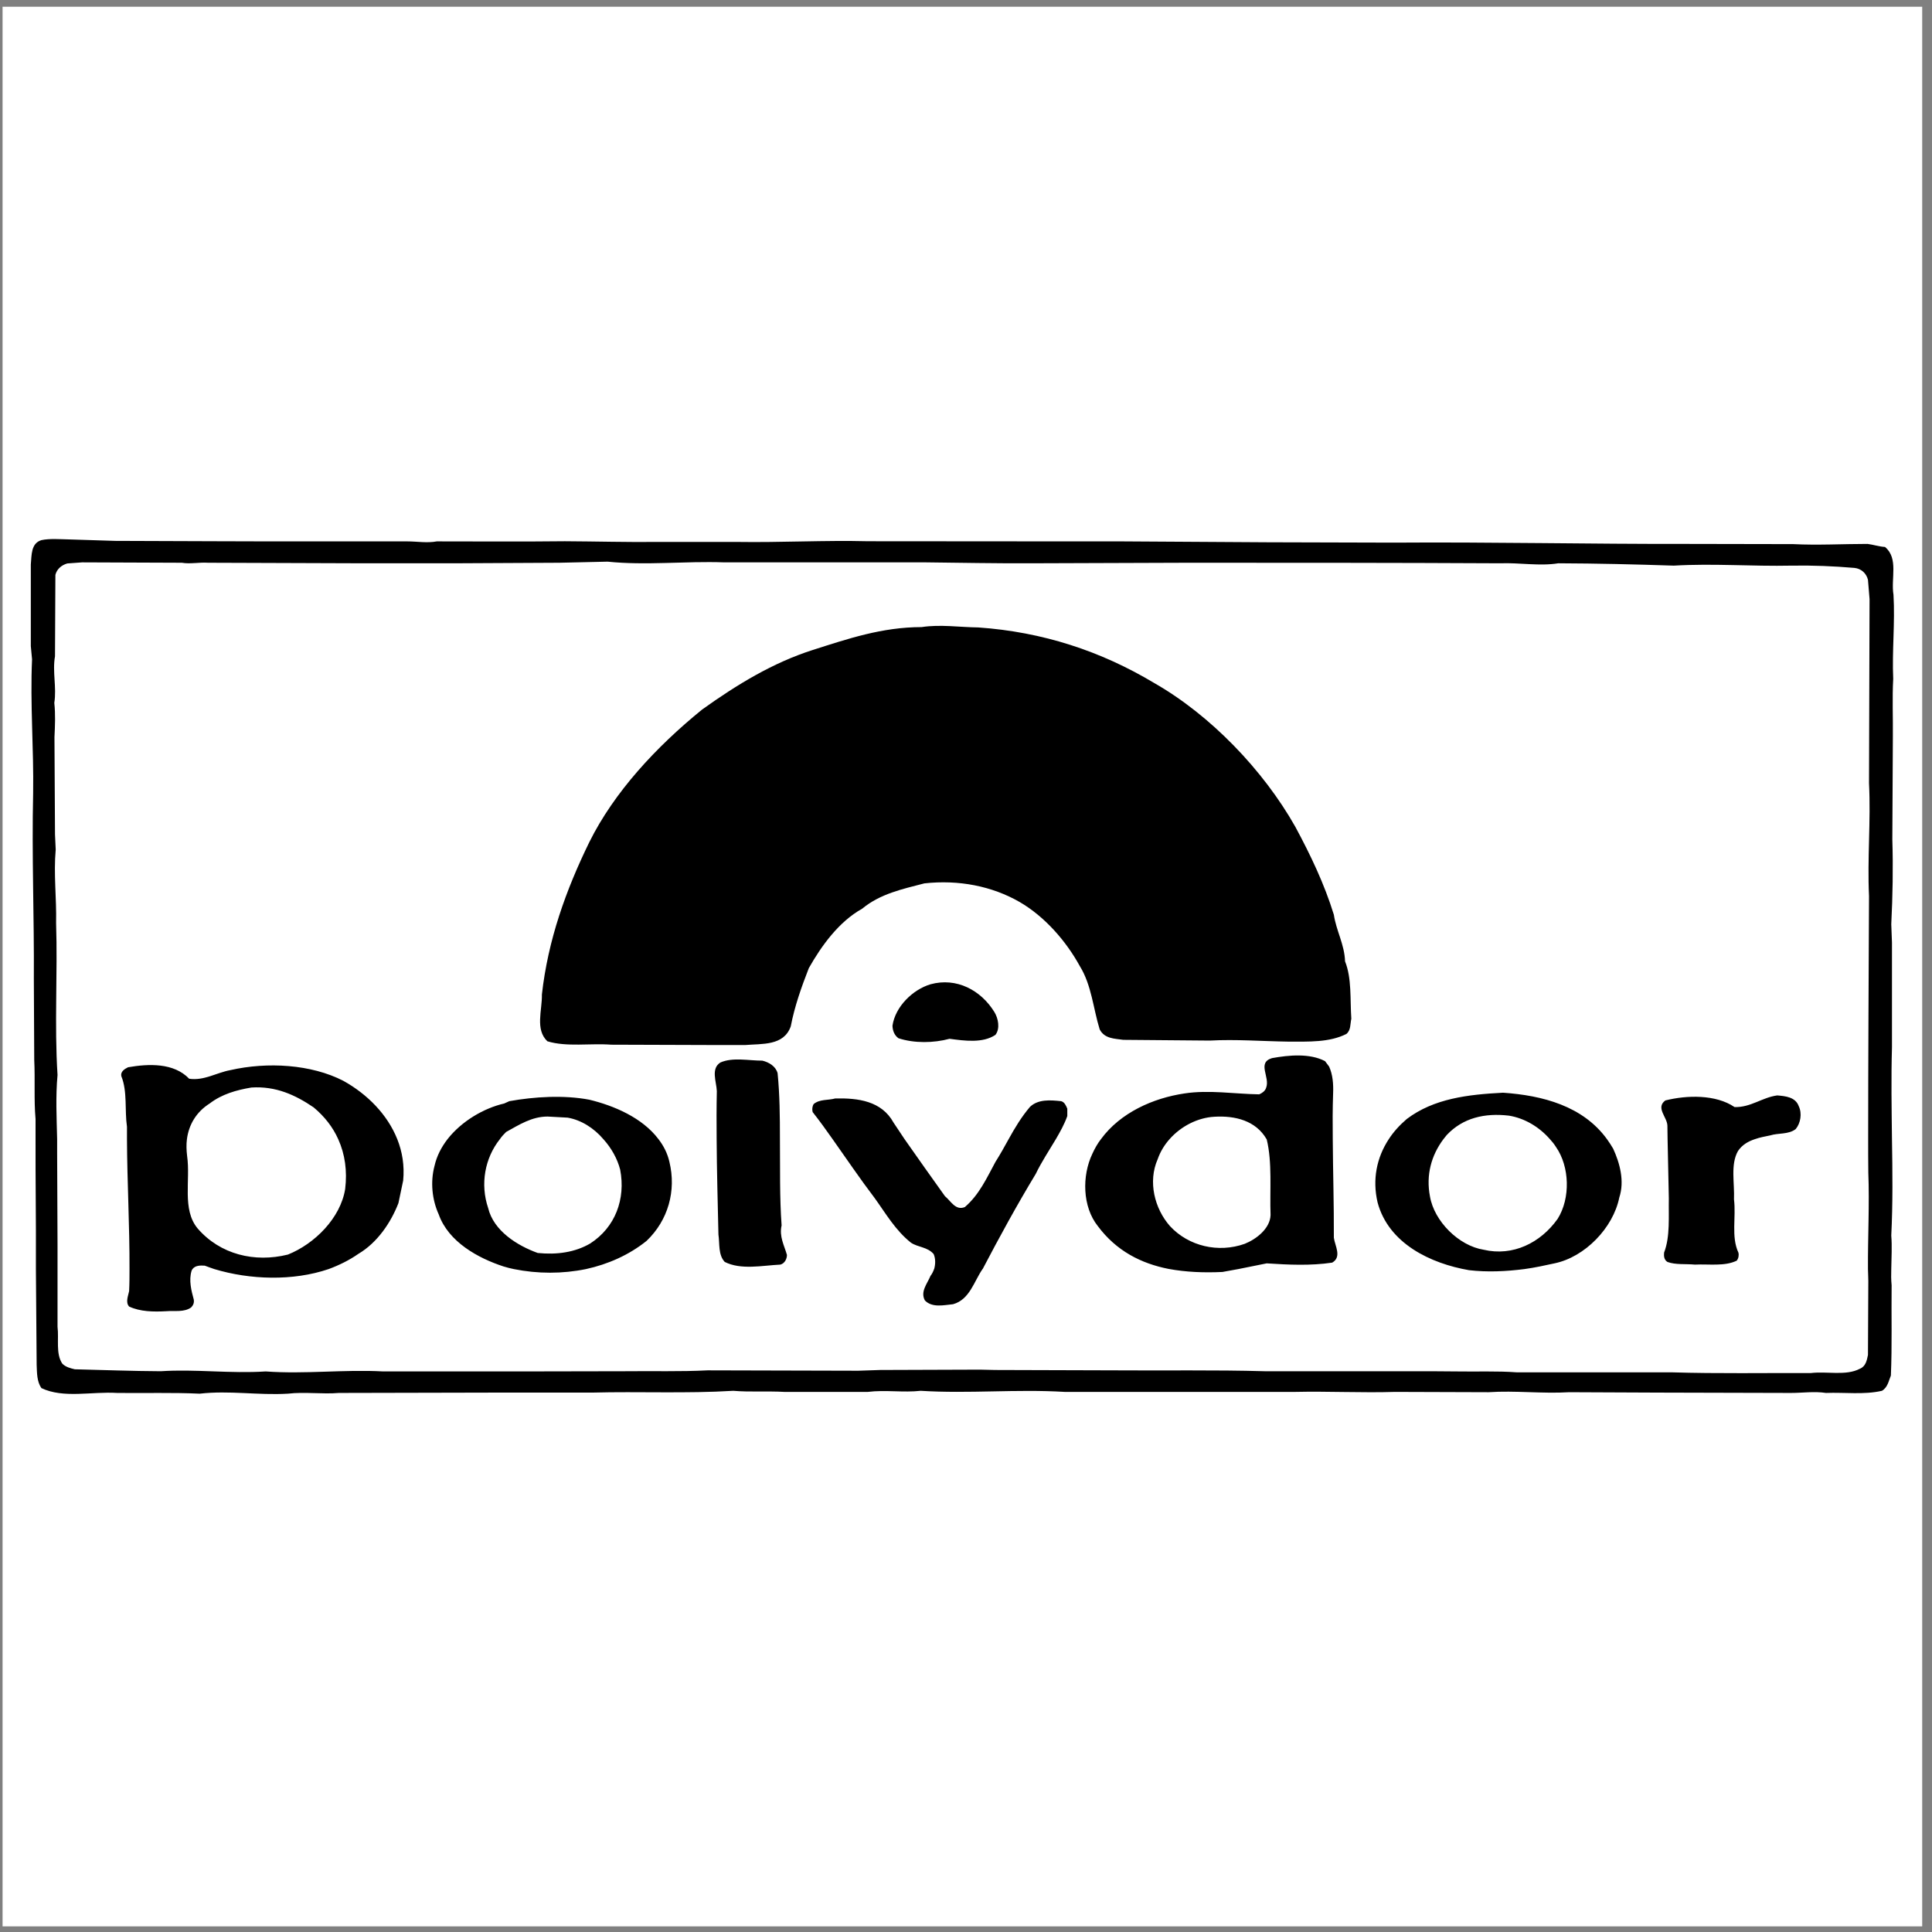
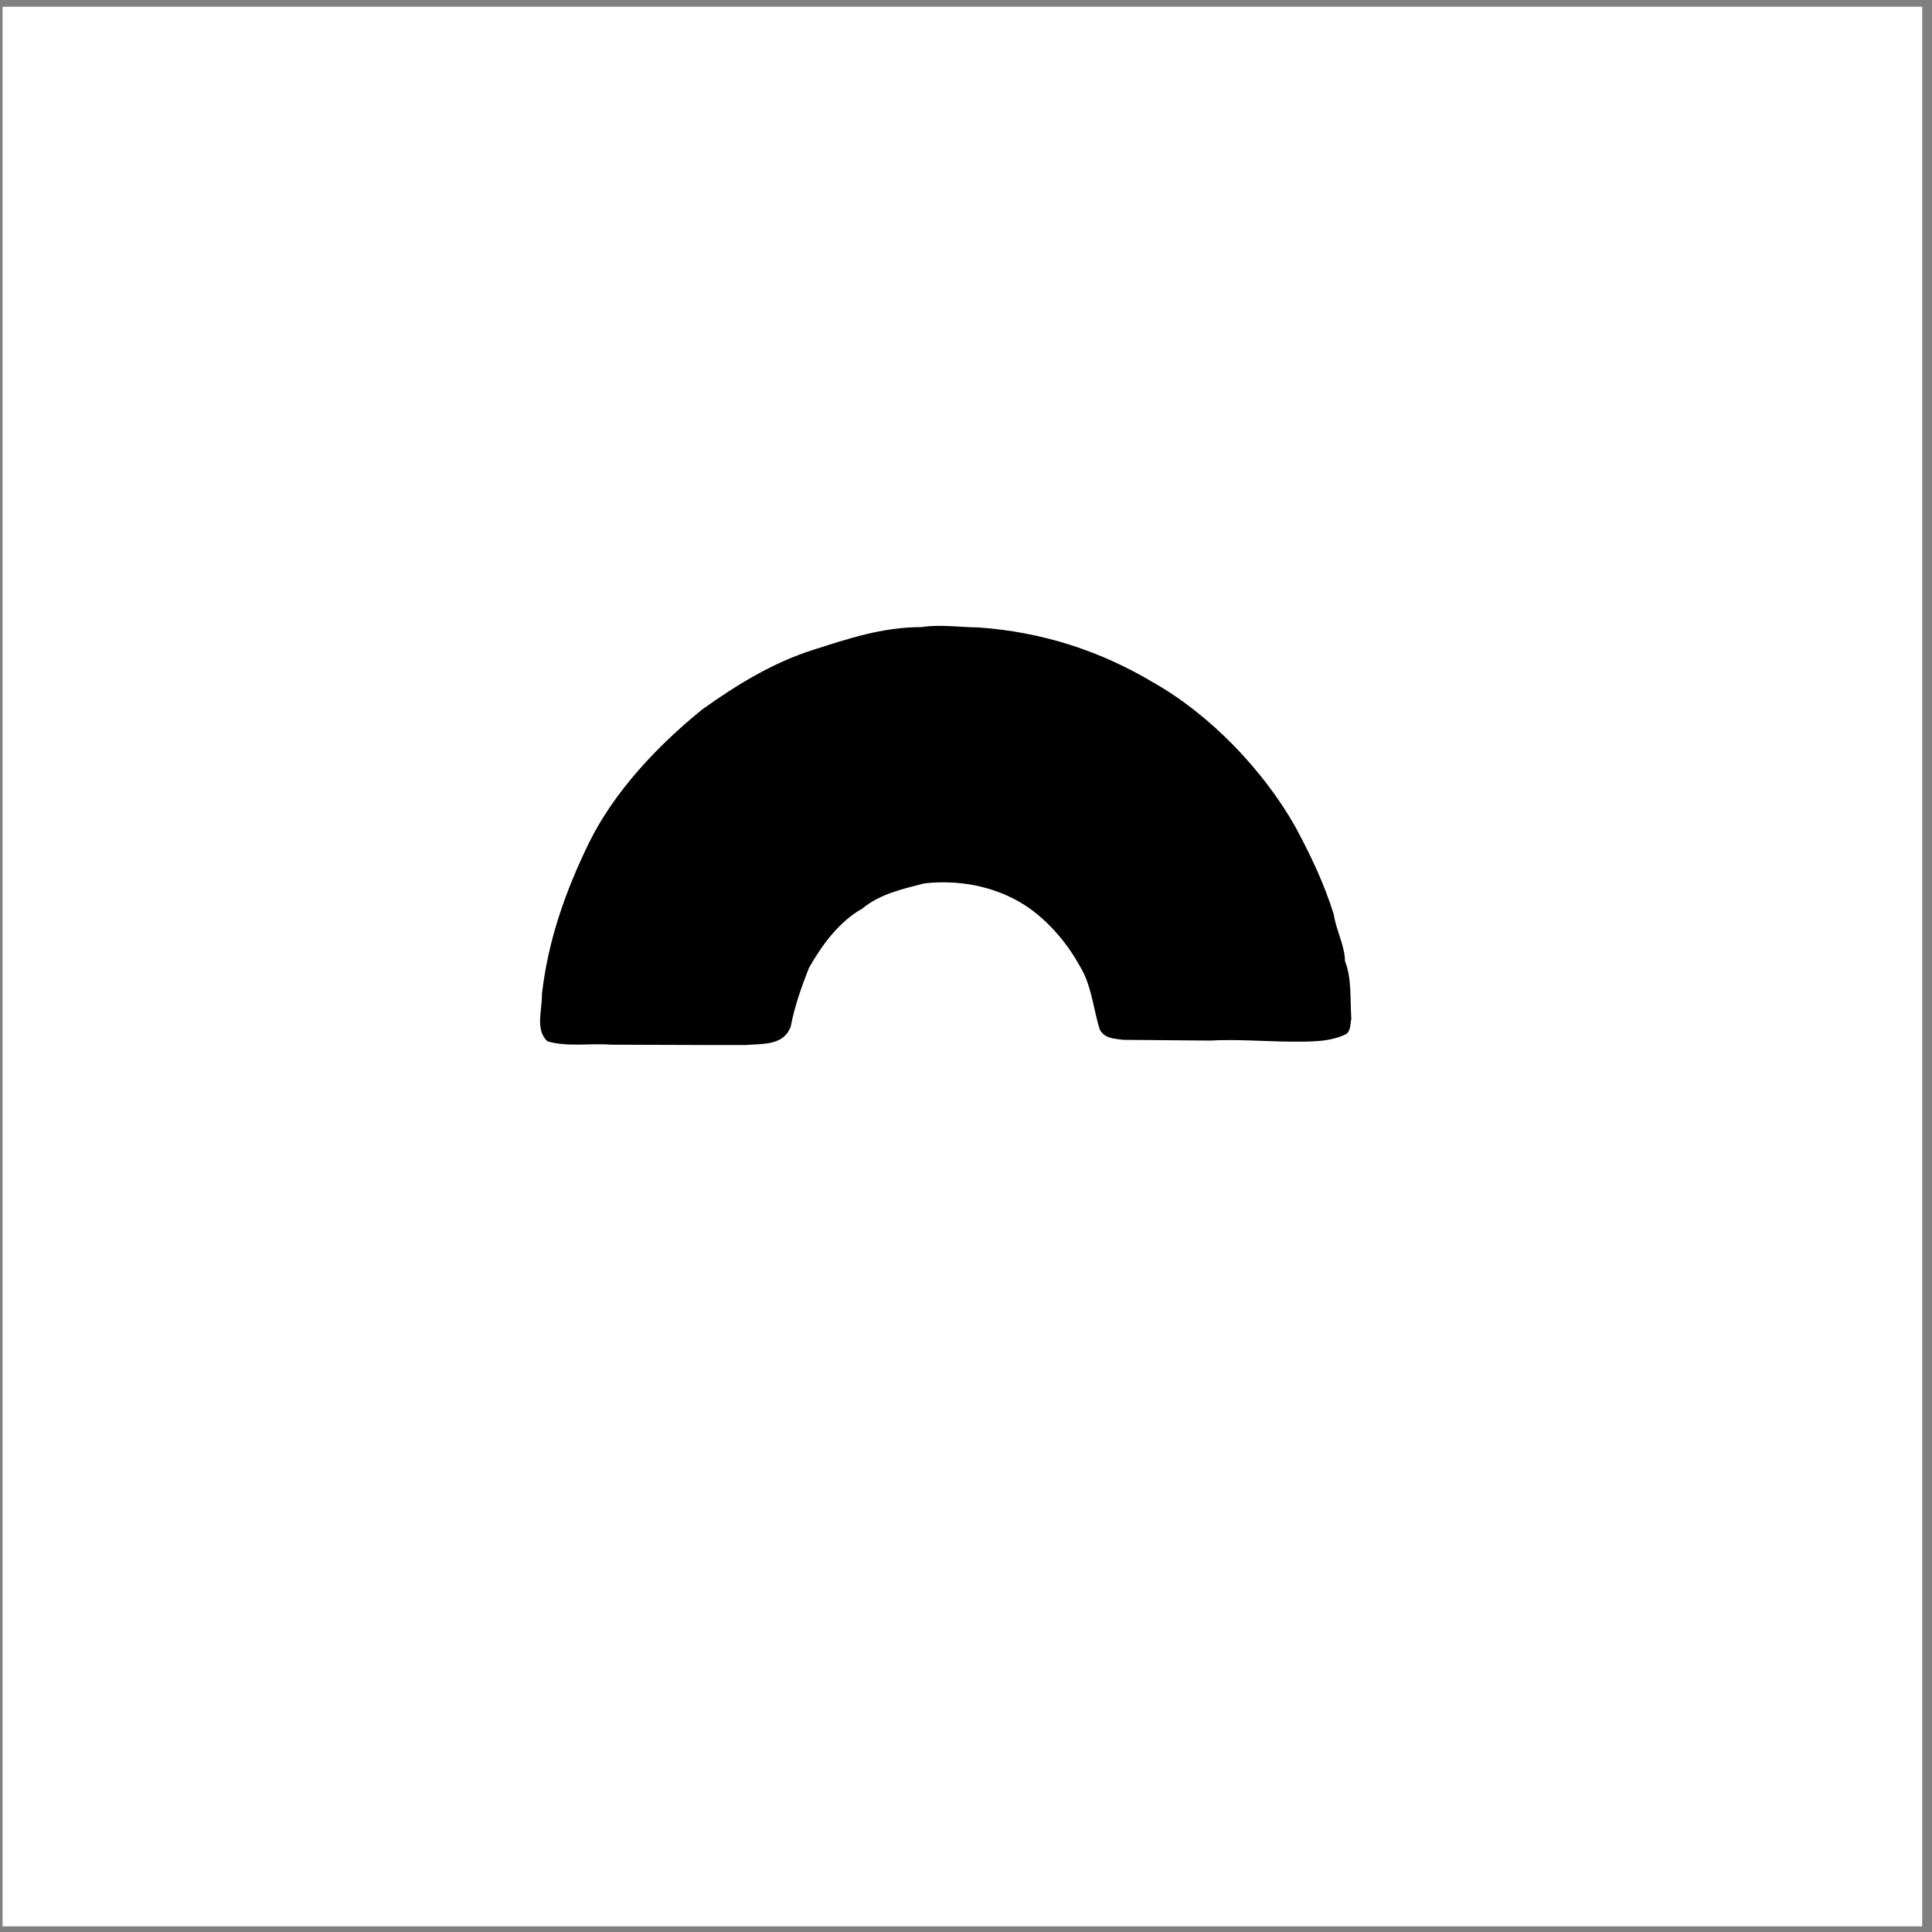
<svg xmlns="http://www.w3.org/2000/svg" width="194pt" height="194pt" viewBox="0 0 194 194" version="1.1">
  <rect x="0" y="0" width="194" height="194" fill="#808080" stroke="none" />
  <g id="surface1">
    <path style=" stroke:none;fill-rule:evenodd;fill:rgb(100%,100%,100%);fill-opacity:1;" d="M 0.258 0.676 L 193.016 0.676 L 193.016 193.434 L 0.258 193.434 L 0.258 0.676 " />
-     <path style=" stroke:none;fill-rule:evenodd;fill:rgb(0%,0%,0%);fill-opacity:1;" d="M 99.852 101.625 C 100.227 102.238 100.453 103.266 99.957 103.914 C 98.68 104.773 96.844 104.508 95.348 104.309 C 93.75 104.742 91.805 104.773 90.219 104.254 C 89.797 103.949 89.633 103.48 89.617 102.996 C 89.895 101.086 91.641 99.375 93.434 98.836 C 96.051 98.117 98.5 99.43 99.852 101.625 " />
    <path style=" stroke:none;fill-rule:evenodd;fill:rgb(0%,0%,0%);fill-opacity:1;" d="M 115.895 68.582 C 121.57 71.82 126.863 77.348 130.066 83.016 C 131.598 85.859 132.984 88.758 133.938 91.852 C 134.18 93.473 135.008 94.84 135.062 96.531 C 135.746 98.242 135.559 100.328 135.691 102.293 C 135.574 102.832 135.656 103.445 135.195 103.824 C 133.496 104.684 131.418 104.594 129.363 104.594 C 126.793 104.559 124.074 104.344 121.48 104.488 L 112.797 104.414 C 111.914 104.289 110.918 104.309 110.426 103.371 C 109.773 101.266 109.613 98.926 108.434 97.02 C 107.066 94.52 104.934 92.055 102.387 90.574 C 99.605 88.973 96.266 88.324 92.82 88.703 C 90.609 89.277 88.387 89.746 86.578 91.242 C 84.219 92.559 82.48 94.984 81.215 97.219 C 80.473 99.125 79.793 101.031 79.402 103.066 C 78.703 105.027 76.551 104.793 74.797 104.938 L 72.348 104.938 L 61.379 104.902 C 59.266 104.742 56.906 105.152 54.965 104.559 C 53.715 103.371 54.449 101.449 54.414 99.863 C 55.027 94.375 56.836 89.352 59.176 84.562 C 61.676 79.527 65.895 74.988 70.504 71.246 C 74.004 68.742 77.605 66.547 81.602 65.27 C 85.098 64.156 88.566 62.969 92.543 62.969 C 94.406 62.68 96.375 62.984 98.238 63.004 C 104.691 63.453 110.551 65.379 115.895 68.582 " />
-     <path style=" stroke:none;fill-rule:evenodd;fill:rgb(0%,0%,0%);fill-opacity:1;" d="M 19.328 127.434 C 19.293 127.488 19.258 127.543 19.238 127.598 C 18.941 128.57 19.219 129.613 19.457 130.492 C 19.508 130.801 19.418 131.051 19.195 131.285 C 18.484 131.789 17.555 131.594 16.691 131.664 C 15.406 131.734 14.074 131.715 12.965 131.195 C 12.578 130.766 12.875 130.117 12.965 129.648 C 13.004 128.91 13.004 128.156 13.004 127.418 C 13.02 123.113 12.77 118.723 12.75 114.387 C 12.75 113.953 12.75 113.559 12.75 113.145 C 12.508 111.488 12.805 109.602 12.191 108.086 C 12.066 107.602 12.527 107.332 12.859 107.168 C 14.918 106.809 17.449 106.703 18.996 108.32 C 20.488 108.539 21.738 107.711 23.125 107.457 C 26.844 106.609 31.254 106.863 34.492 108.539 C 36.875 109.867 38.902 111.902 39.891 114.387 C 40.395 115.645 40.629 117.051 40.484 118.543 L 40.008 120.809 C 39.254 122.754 37.902 124.773 35.984 125.906 C 35.086 126.535 34.066 127.039 33 127.434 C 29.406 128.656 25.098 128.512 21.523 127.434 C 21.191 127.328 20.875 127.199 20.559 127.09 C 20.086 127.055 19.598 127.074 19.328 127.434 Z M 167.449 114.387 L 167.43 113.035 C 167.414 112.172 166.223 111.238 167.223 110.5 C 169.398 109.957 172.289 109.887 174.172 111.164 C 175.789 111.219 176.953 110.191 178.461 109.996 C 179.289 110.066 180.289 110.156 180.621 111.078 C 180.973 111.812 180.801 112.801 180.309 113.379 C 179.586 113.934 178.57 113.754 177.762 114.008 C 177.246 114.117 176.719 114.207 176.215 114.387 C 175.574 114.602 174.961 114.926 174.52 115.574 C 173.746 116.926 174.188 118.812 174.117 120.434 C 174.34 122.234 173.816 124.176 174.559 125.777 C 174.629 126.031 174.574 126.355 174.395 126.586 C 173.191 127.18 171.605 126.914 170.195 126.984 C 169.246 126.895 168.242 127.02 167.43 126.715 C 167.07 126.48 167.07 126.086 167.098 125.777 C 167.719 124.176 167.539 122.145 167.574 120.324 Z M 138.328 120.738 C 137.789 118.438 138.238 116.238 139.453 114.387 C 139.93 113.648 140.539 112.984 141.254 112.367 C 143.98 110.301 147.41 109.906 150.926 109.723 C 154.895 109.996 158.941 111.055 161.363 114.387 C 161.578 114.676 161.789 115.016 161.984 115.34 C 162.652 116.797 163.145 118.598 162.598 120.254 C 161.984 123.293 159.152 126.227 156.09 126.859 C 155.109 127.074 154.105 127.293 153.066 127.434 C 151.238 127.668 149.344 127.758 147.508 127.543 C 143.66 126.879 139.43 124.871 138.328 120.738 Z M 155.633 114.387 C 154.543 113.145 153.086 112.281 151.52 112.027 C 149.09 111.742 146.895 112.246 145.273 113.973 C 145.168 114.098 145.051 114.258 144.941 114.387 C 143.727 116.008 143.172 117.984 143.59 120.145 C 144.016 122.629 146.473 125.094 148.984 125.492 C 151.906 126.176 154.688 124.809 156.406 122.395 C 157.711 120.324 157.621 117.141 156.234 115.16 C 156.055 114.875 155.848 114.621 155.633 114.387 Z M 110.551 114.387 C 112.504 111.723 115.785 110.266 118.938 109.797 C 121.41 109.418 123.984 109.852 126.441 109.887 C 126.719 109.777 127.043 109.547 127.133 109.238 C 127.566 108.16 126.18 106.719 127.727 106.25 C 129.422 105.945 131.523 105.746 133.055 106.555 L 133.461 107.098 C 133.828 107.906 133.902 108.844 133.863 109.797 C 133.809 111.344 133.809 112.875 133.828 114.387 C 133.848 117.68 133.953 120.918 133.938 124.285 C 134.043 125.094 134.766 126.211 133.773 126.785 C 131.598 127.109 129.402 127.004 127.195 126.859 L 124.336 127.434 L 122.75 127.723 C 120.906 127.812 119.09 127.738 117.352 127.418 C 114.59 126.875 112.098 125.617 110.234 123.113 C 108.688 121.172 108.633 118.074 109.684 115.863 C 109.93 115.324 110.215 114.816 110.551 114.387 Z M 127.18 114.387 C 126.105 112.531 124.039 112.012 121.941 112.137 C 120.266 112.227 118.586 113.09 117.441 114.387 C 116.93 114.961 116.508 115.645 116.246 116.402 C 115.254 118.652 115.93 121.352 117.477 123.113 C 119.355 125.148 122.348 125.836 124.984 124.898 C 126.125 124.445 127.527 123.387 127.582 122.016 C 127.492 119.48 127.766 116.742 127.195 114.406 C 127.18 114.406 127.18 114.387 127.18 114.387 Z M 101.281 114.387 C 101.91 113.25 102.566 112.156 103.422 111.148 C 104.25 110.355 105.484 110.461 106.555 110.574 C 106.887 110.66 107.047 111.02 107.172 111.328 L 107.172 112.066 C 106.887 112.875 106.465 113.629 106.023 114.387 C 105.34 115.539 104.582 116.672 104.004 117.875 C 102.109 121.008 100.359 124.211 98.68 127.418 C 98.66 127.418 98.66 127.434 98.66 127.434 C 97.797 128.676 97.375 130.492 95.703 130.961 C 94.773 131.051 93.613 131.34 92.875 130.586 C 92.383 129.703 93.121 128.891 93.434 128.117 C 93.594 127.918 93.711 127.668 93.801 127.418 L 93.805 127.418 C 93.945 126.918 93.945 126.367 93.75 125.922 C 93.121 125.203 92.199 125.258 91.48 124.789 C 89.914 123.547 88.934 121.836 87.844 120.324 C 86.352 118.363 85.008 116.367 83.605 114.387 C 82.969 113.484 82.301 112.551 81.602 111.668 C 81.527 111.398 81.566 111.078 81.707 110.859 C 82.32 110.355 83.148 110.5 83.867 110.301 C 86.172 110.246 88.527 110.551 89.727 112.73 C 90.094 113.27 90.465 113.828 90.832 114.387 C 92.164 116.293 93.523 118.203 94.883 120.109 C 95.492 120.613 95.953 121.586 96.883 121.207 C 98.336 119.965 99.094 118.258 99.957 116.672 C 100.434 115.914 100.859 115.16 101.281 114.387 Z M 78.316 114.379 C 78.344 117.266 78.277 120.219 78.484 123.043 C 78.227 124.176 78.754 125.059 79.02 126.012 C 79.02 126.426 78.781 126.875 78.359 126.984 C 76.535 127.074 74.41 127.543 72.773 126.715 C 72.105 125.996 72.277 124.898 72.141 123.961 C 72.07 120.773 71.98 117.59 71.961 114.387 C 71.945 112.785 71.945 111.184 71.98 109.562 C 71.945 108.629 71.352 107.293 72.348 106.684 C 73.598 106.145 75.168 106.504 76.551 106.504 C 77.211 106.664 77.891 107.062 78.082 107.762 C 78.297 109.906 78.316 112.137 78.316 114.379 Z M 44.938 114.387 C 46.363 112.57 48.594 111.273 50.633 110.805 L 51.141 110.574 C 53.641 110.121 56.629 109.941 59.176 110.426 C 61.641 111.02 64.492 112.227 66.121 114.387 C 66.633 115.051 67.023 115.805 67.219 116.672 C 67.922 119.57 67.094 122.539 64.918 124.609 C 63.168 126.012 61.062 126.949 58.84 127.434 C 56.477 127.918 53.992 127.918 51.598 127.434 C 51.246 127.363 50.898 127.273 50.543 127.164 C 48.016 126.336 45.039 124.715 44.055 121.945 C 43.391 120.488 43.195 118.688 43.637 117.051 C 43.859 116.078 44.316 115.195 44.938 114.387 Z M 60.586 114.387 C 59.633 113.27 58.355 112.461 56.996 112.227 L 54.988 112.117 C 53.398 112.117 52.129 112.945 50.824 113.664 C 50.598 113.883 50.383 114.117 50.195 114.387 C 48.68 116.293 48.207 118.906 49.016 121.297 C 49.566 123.602 51.949 125.078 53.992 125.816 C 55.91 126.012 57.734 125.758 59.266 124.863 C 61.785 123.238 62.84 120.398 62.273 117.445 C 61.988 116.348 61.398 115.285 60.586 114.387 Z M 18.77 114.387 C 18.699 114.926 18.719 115.5 18.789 116.078 C 19.141 118.508 18.258 121.441 19.84 123.348 C 22.109 125.977 25.574 126.805 28.91 125.977 C 31.602 124.898 34.195 122.305 34.66 119.391 C 34.879 117.59 34.645 115.898 33.961 114.387 C 33.422 113.18 32.594 112.117 31.496 111.199 C 29.652 109.941 27.68 109.043 25.242 109.203 C 23.73 109.457 22.281 109.867 21.055 110.805 C 19.715 111.652 18.961 112.926 18.77 114.387 " />
-     <path style=" stroke:none;fill-rule:evenodd;fill:rgb(0%,0%,0%);fill-opacity:1;" d="M 3.605 127.434 L 3.605 126.625 C 3.625 122.547 3.555 118.43 3.57 114.387 C 3.57 114.383 3.57 114.375 3.57 114.371 C 3.57 113.695 3.57 113.031 3.57 112.367 C 3.398 110.461 3.535 108.395 3.438 106.43 L 3.398 98.316 C 3.438 92.105 3.184 85.844 3.328 79.652 C 3.398 75.168 3.016 70.688 3.219 66.207 L 3.094 64.875 L 3.094 56.688 C 3.184 55.75 3.094 54.562 4.156 54.238 C 4.984 54.059 6 54.148 6.883 54.164 L 11.57 54.312 L 21.578 54.348 L 27.016 54.363 L 40.906 54.363 C 41.844 54.363 42.895 54.547 43.859 54.363 C 48.168 54.363 52.461 54.398 56.719 54.348 C 59.914 54.363 62.91 54.453 66.121 54.418 L 73.988 54.418 C 78.43 54.488 82.781 54.238 87.18 54.348 L 107.914 54.363 L 112.742 54.363 L 127.375 54.453 L 139.949 54.488 C 149.73 54.418 159.629 54.637 169.438 54.617 L 180.062 54.637 C 182.504 54.762 185.086 54.617 187.531 54.617 C 188.102 54.688 188.676 54.887 189.281 54.922 C 190.664 56.074 189.855 58.074 190.133 59.727 C 190.297 62.555 189.98 65.344 190.105 68.168 C 190 70.059 190.09 72.074 190.07 73.945 L 190.016 84.297 C 190.105 87.121 190.051 89.965 189.91 92.809 L 189.98 94.645 L 189.98 105.188 C 189.891 108.25 189.945 111.309 189.98 114.387 C 190.035 117.625 190.07 120.867 189.91 124.07 C 190 125.148 189.926 126.281 189.91 127.434 C 189.891 127.957 189.891 128.512 189.945 129.055 C 189.91 132.078 190 135.066 189.871 138.125 C 189.648 138.648 189.559 139.312 188.973 139.656 C 187.184 140.07 185.23 139.797 183.352 139.871 C 182.188 139.691 181.012 139.871 179.832 139.871 L 166.465 139.836 L 157.566 139.797 C 154.895 139.961 152.148 139.617 149.477 139.797 L 140.074 139.766 C 136.797 139.871 133.336 139.691 130.066 139.766 L 106.906 139.766 C 102.035 139.473 97.301 139.961 92.449 139.656 C 90.723 139.852 88.898 139.547 87.141 139.766 L 78.754 139.766 C 77.117 139.672 75.238 139.797 73.637 139.656 C 68.902 139.945 64.16 139.711 59.48 139.836 L 49.77 139.836 L 34.031 139.871 C 32.379 140.012 30.586 139.746 28.91 139.945 C 25.887 140.121 23.055 139.602 20.047 139.945 C 17.328 139.816 14.57 139.906 11.77 139.871 C 9.234 139.711 6.371 140.445 4.156 139.383 C 3.699 138.719 3.715 137.875 3.68 137.047 Z M 187.57 127.426 C 187.551 124.176 187.73 120.887 187.605 117.77 C 187.59 116.637 187.59 115.5 187.59 114.387 C 187.59 106.234 187.641 98.172 187.676 89.98 C 187.496 86.148 187.867 82.457 187.676 78.66 L 187.73 60.16 L 187.57 58.219 C 187.406 57.566 186.902 57.102 186.219 57.027 C 184.121 56.848 182.062 56.762 179.922 56.797 C 175.926 56.883 172.055 56.562 168.07 56.797 C 164.18 56.668 160.402 56.578 156.477 56.562 C 154.598 56.867 152.59 56.488 150.621 56.562 C 140.199 56.508 129.59 56.508 119.215 56.508 L 103.512 56.562 C 100.012 56.578 96.477 56.508 92.973 56.469 L 72.734 56.469 C 68.73 56.328 64.918 56.797 61.012 56.398 L 56.168 56.508 L 45.586 56.562 L 36.48 56.562 L 20.895 56.508 C 19.996 56.449 19.086 56.652 18.258 56.508 L 8.25 56.469 L 6.758 56.578 C 6.191 56.738 5.703 57.137 5.562 57.73 L 5.523 65.902 C 5.246 67.449 5.703 69.016 5.453 70.578 C 5.578 71.73 5.523 72.902 5.469 74.016 L 5.523 83.789 L 5.594 85.305 C 5.371 87.805 5.688 90.145 5.633 92.684 C 5.797 97.812 5.453 102.848 5.777 107.945 C 5.578 110.102 5.688 112.246 5.738 114.387 C 5.738 114.855 5.738 115.359 5.738 115.863 L 5.777 125.059 L 5.777 133.23 C 5.93 134.473 5.578 135.93 6.262 136.938 C 6.613 137.277 7.055 137.387 7.512 137.496 C 10.445 137.566 13.227 137.676 16.145 137.691 C 19.633 137.461 23.125 137.945 26.68 137.711 C 30.641 138 34.527 137.496 38.477 137.711 L 52.266 137.711 L 62.785 137.691 C 65.582 137.656 68.293 137.746 71.051 137.602 L 86.172 137.641 L 88.387 137.566 L 98.41 137.531 L 99.922 137.566 L 111.953 137.602 C 116.91 137.641 121.977 137.547 126.988 137.691 L 143.652 137.691 L 146.246 137.711 C 148.227 137.746 150.359 137.656 152.297 137.801 L 167.844 137.801 C 172.551 137.945 177.121 137.855 181.82 137.875 C 183.441 137.676 185.355 138.18 186.758 137.441 C 187.344 137.207 187.461 136.594 187.57 136.055 L 187.605 128.625 C 187.59 128.227 187.59 127.812 187.57 127.426 " />
  </g>
</svg>